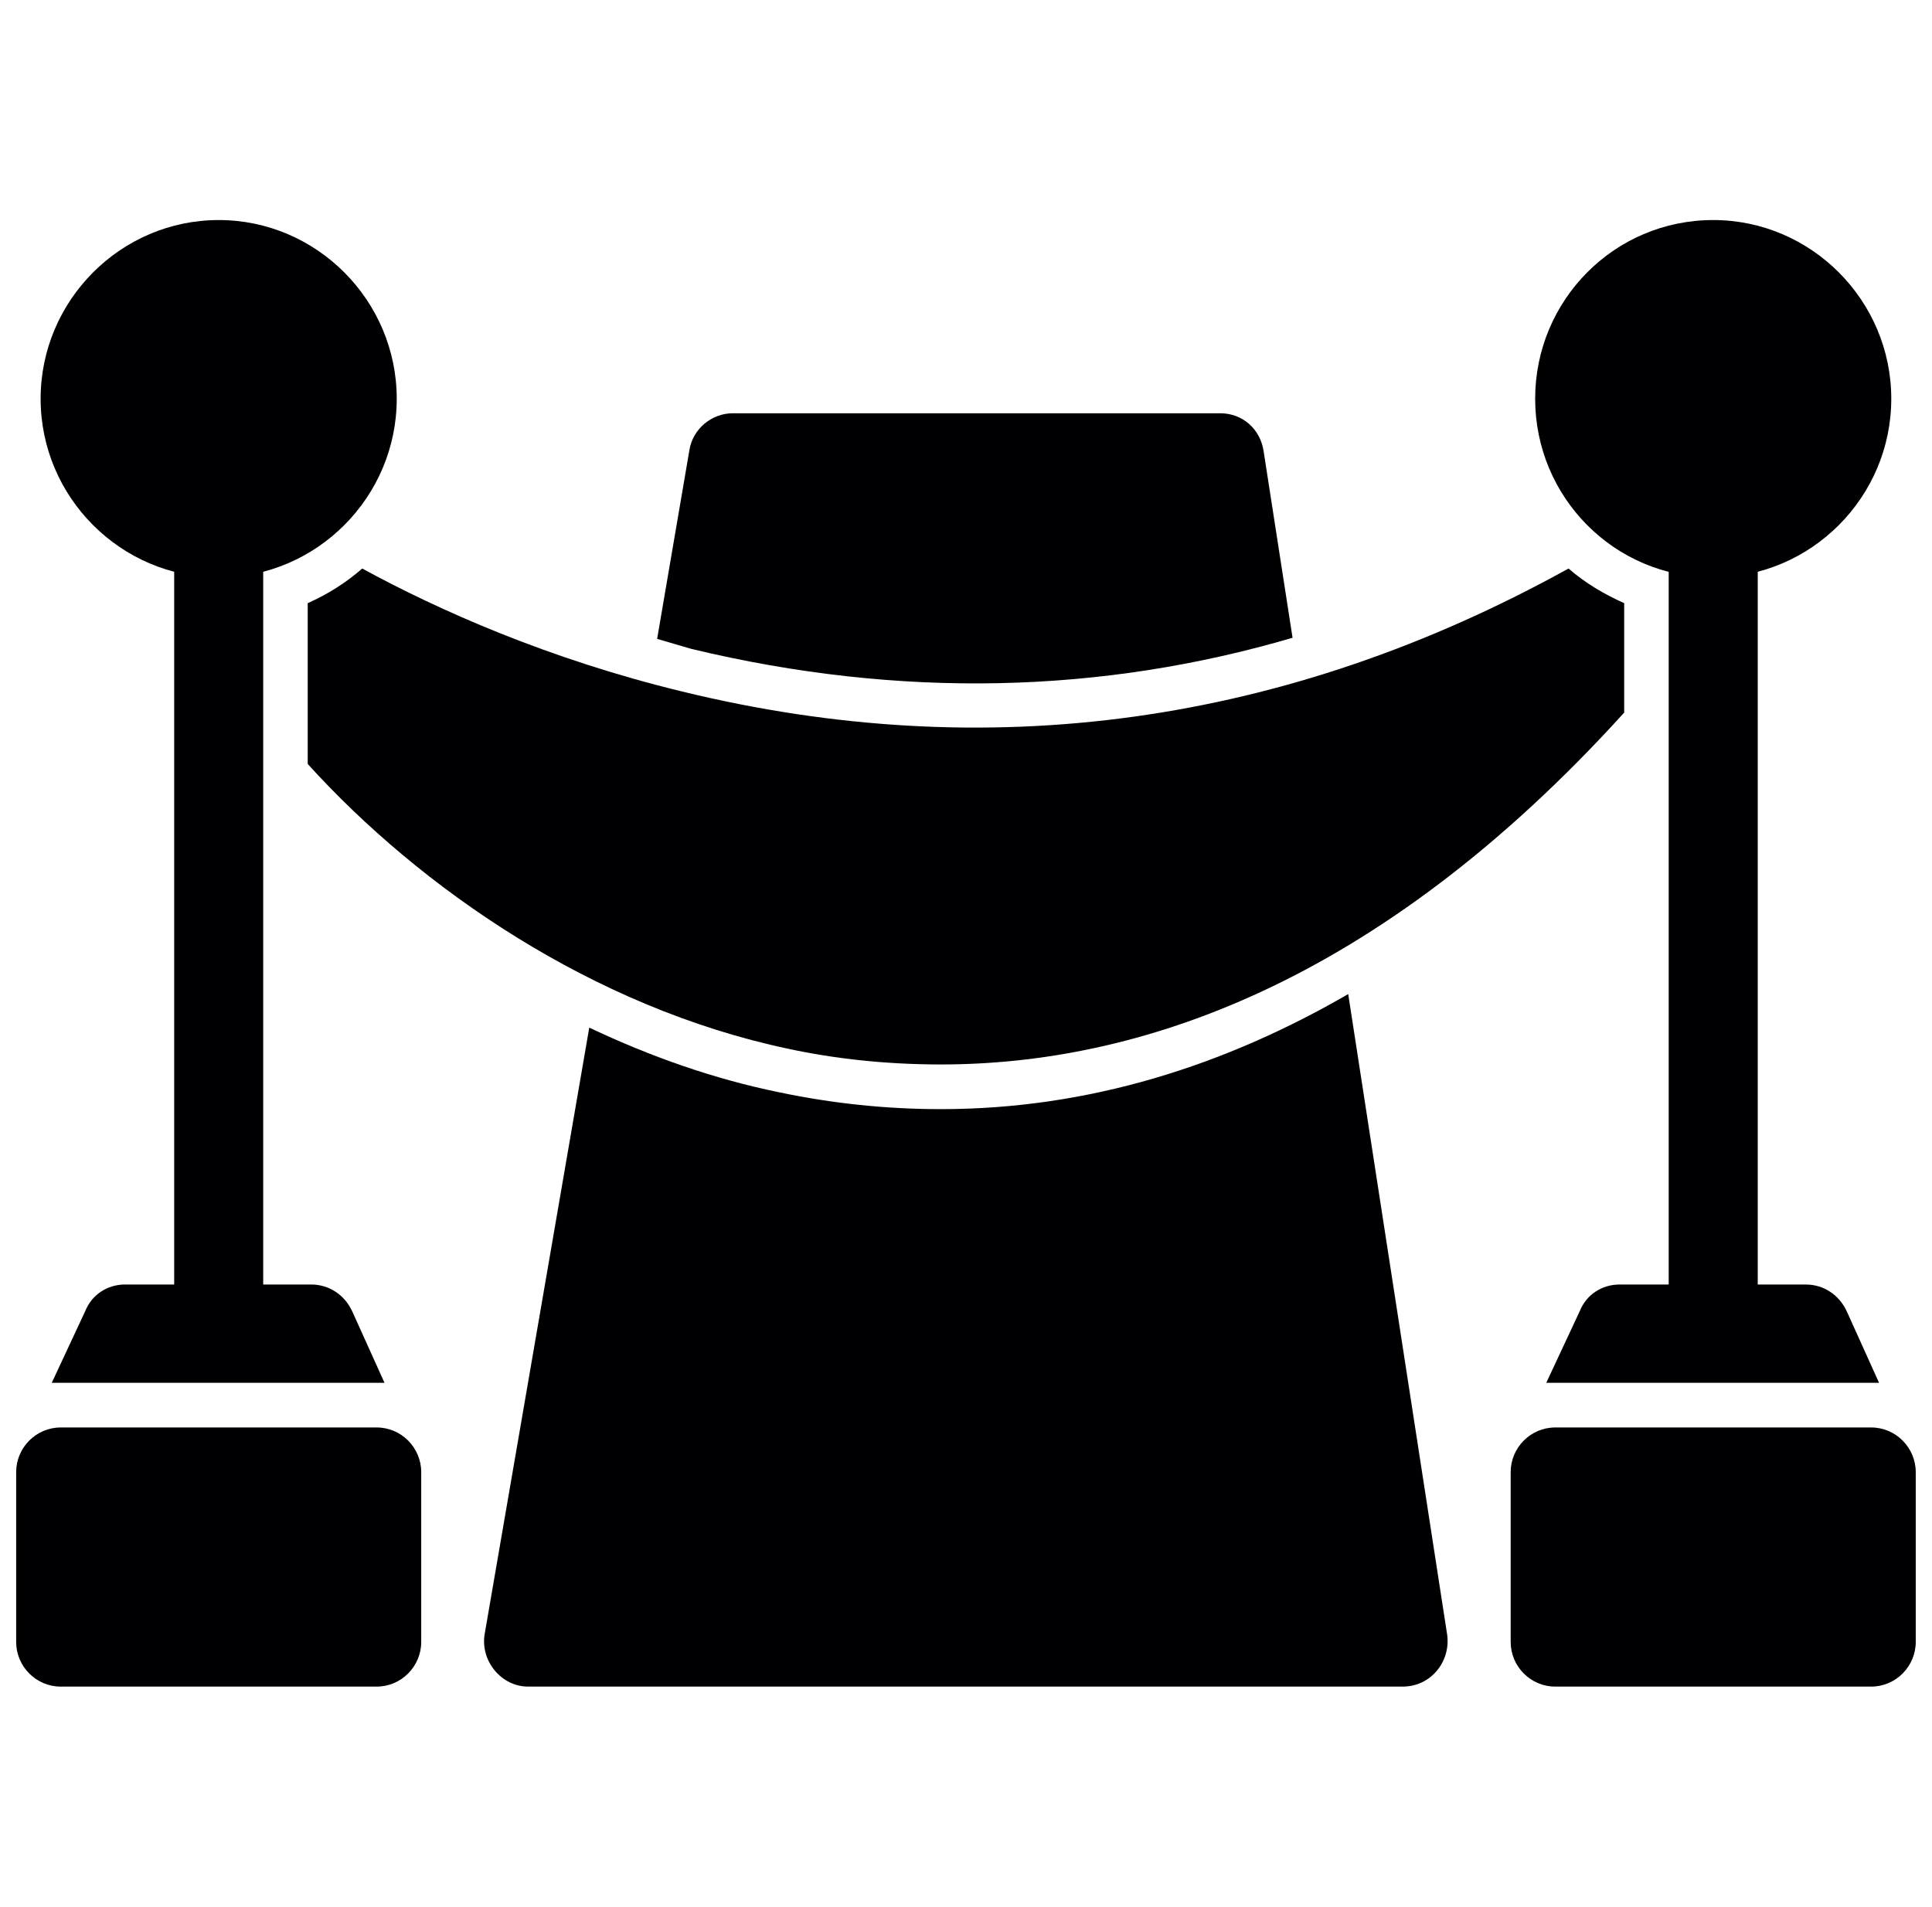
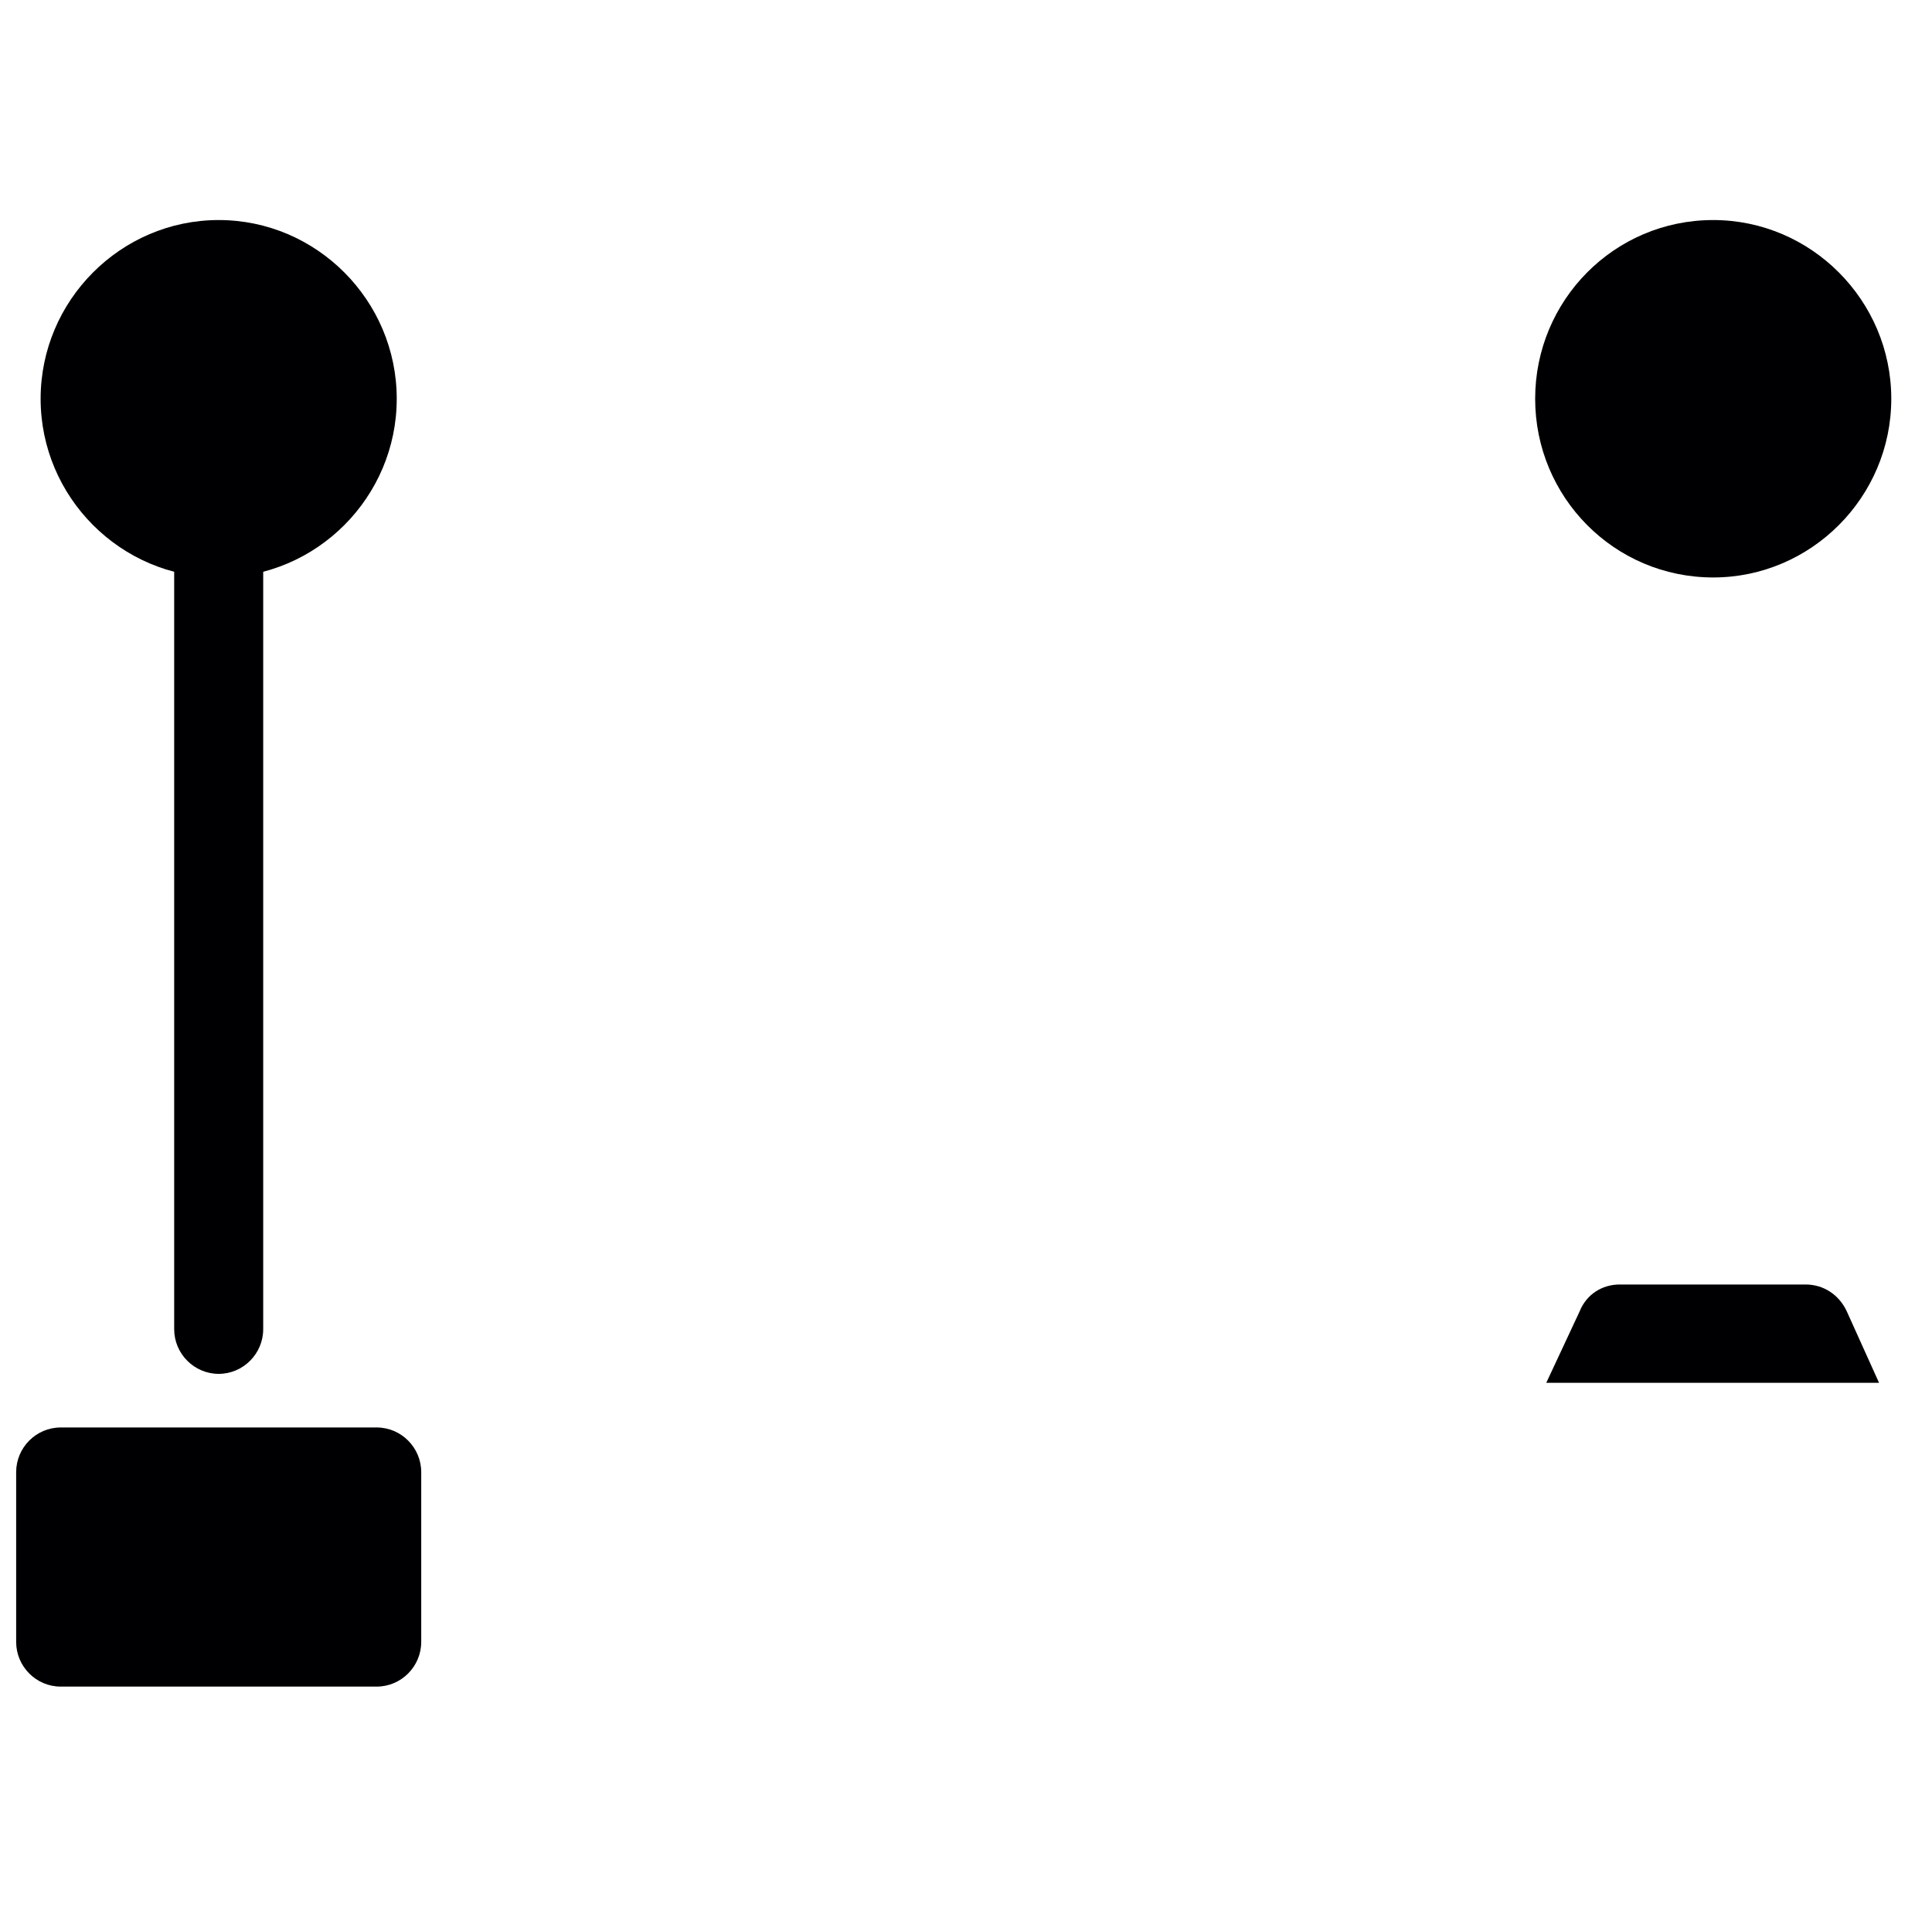
<svg xmlns="http://www.w3.org/2000/svg" width="77" height="76" viewBox="0 0 77 76" fill="none">
  <g clip-path="url(#clip0_146_753)">
-     <path fill-rule="evenodd" clip-rule="evenodd" d="M26.19 25.467L27.476 17.943C27.61 17.097 28.363 16.473 29.206 16.473H48.632C49.519 16.473 50.229 17.097 50.362 17.987L51.515 25.422C43.931 27.649 35.903 27.871 27.565 25.868C27.122 25.734 26.634 25.601 26.19 25.467ZM55.906 67.229H21.045C19.981 67.229 19.138 66.205 19.316 65.136L23.485 40.961C25.924 42.118 28.452 43.009 31.069 43.543C33.198 43.988 35.327 44.211 37.5 44.211C43.399 44.211 48.81 42.475 53.733 39.625L57.68 65.181C57.813 66.25 57.015 67.229 55.906 67.229Z" fill="#000002" />
    <path fill-rule="evenodd" clip-rule="evenodd" d="M68.28 23.018C64.333 23.018 61.184 19.813 61.184 15.895C61.184 11.977 64.333 8.771 68.28 8.771C72.183 8.771 75.377 11.977 75.377 15.895C75.377 19.813 72.183 23.018 68.28 23.018Z" fill="#000002" />
    <path fill-rule="evenodd" clip-rule="evenodd" d="M8.716 23.018C4.813 23.018 1.619 19.813 1.619 15.895C1.619 11.977 4.813 8.771 8.716 8.771C12.619 8.771 15.812 11.977 15.812 15.895C15.812 19.813 12.619 23.018 8.716 23.018Z" fill="#000002" />
-     <path fill-rule="evenodd" clip-rule="evenodd" d="M68.28 54.763C67.305 54.763 66.506 53.961 66.506 52.982V21.237C66.506 20.258 67.305 19.456 68.28 19.456C69.256 19.456 70.055 20.258 70.055 21.237V52.982C70.055 53.961 69.256 54.763 68.28 54.763Z" fill="#000002" />
    <path fill-rule="evenodd" clip-rule="evenodd" d="M8.716 54.763C7.74 54.763 6.942 53.961 6.942 52.982V21.237C6.942 20.258 7.74 19.456 8.716 19.456C9.691 19.456 10.49 20.258 10.49 21.237V52.982C10.49 53.961 9.691 54.763 8.716 54.763Z" fill="#000002" />
-     <path fill-rule="evenodd" clip-rule="evenodd" d="M14.437 22.662C17.453 24.309 21.844 26.268 27.166 27.559C39.363 30.543 51.249 28.895 62.514 22.662C63.18 23.241 63.934 23.686 64.732 24.042V28.405C54.842 39.313 45.261 42.43 37.5 42.43C35.327 42.43 33.286 42.207 31.424 41.807C23.618 40.159 16.743 35.395 12.264 30.453V24.042C13.062 23.686 13.772 23.241 14.437 22.662Z" fill="#000002" />
-     <path fill-rule="evenodd" clip-rule="evenodd" d="M74.578 67.229H61.982C61.007 67.229 60.208 66.428 60.208 65.448V58.681C60.208 57.701 61.007 56.9 61.982 56.9H74.578C75.554 56.9 76.352 57.701 76.352 58.681V65.448C76.352 66.428 75.554 67.229 74.578 67.229Z" fill="#000002" />
    <path fill-rule="evenodd" clip-rule="evenodd" d="M15.014 67.229H2.418C1.442 67.229 0.644 66.428 0.644 65.448V58.681C0.644 57.701 1.442 56.9 2.418 56.9H15.014C15.989 56.9 16.788 57.701 16.788 58.681V65.448C16.788 66.428 15.989 67.229 15.014 67.229Z" fill="#000002" />
    <path fill-rule="evenodd" clip-rule="evenodd" d="M61.627 55.119L62.958 52.27C63.224 51.602 63.845 51.201 64.555 51.201H71.961C72.671 51.201 73.292 51.602 73.603 52.27L74.889 55.119C74.8 55.119 74.667 55.119 74.578 55.119H61.982C61.849 55.119 61.761 55.119 61.627 55.119Z" fill="#000002" />
-     <path fill-rule="evenodd" clip-rule="evenodd" d="M2.063 55.119L3.393 52.27C3.659 51.602 4.28 51.201 4.99 51.201H12.397C13.106 51.201 13.727 51.602 14.038 52.27L15.324 55.119C15.235 55.119 15.102 55.119 15.014 55.119H2.418C2.284 55.119 2.196 55.119 2.063 55.119Z" fill="#000002" />
  </g>
  <defs>
    <clipPath id="clip0_146_753">
      <rect width="75.709" height="76" fill="white" transform="translate(0.644)" />
    </clipPath>
  </defs>
</svg>